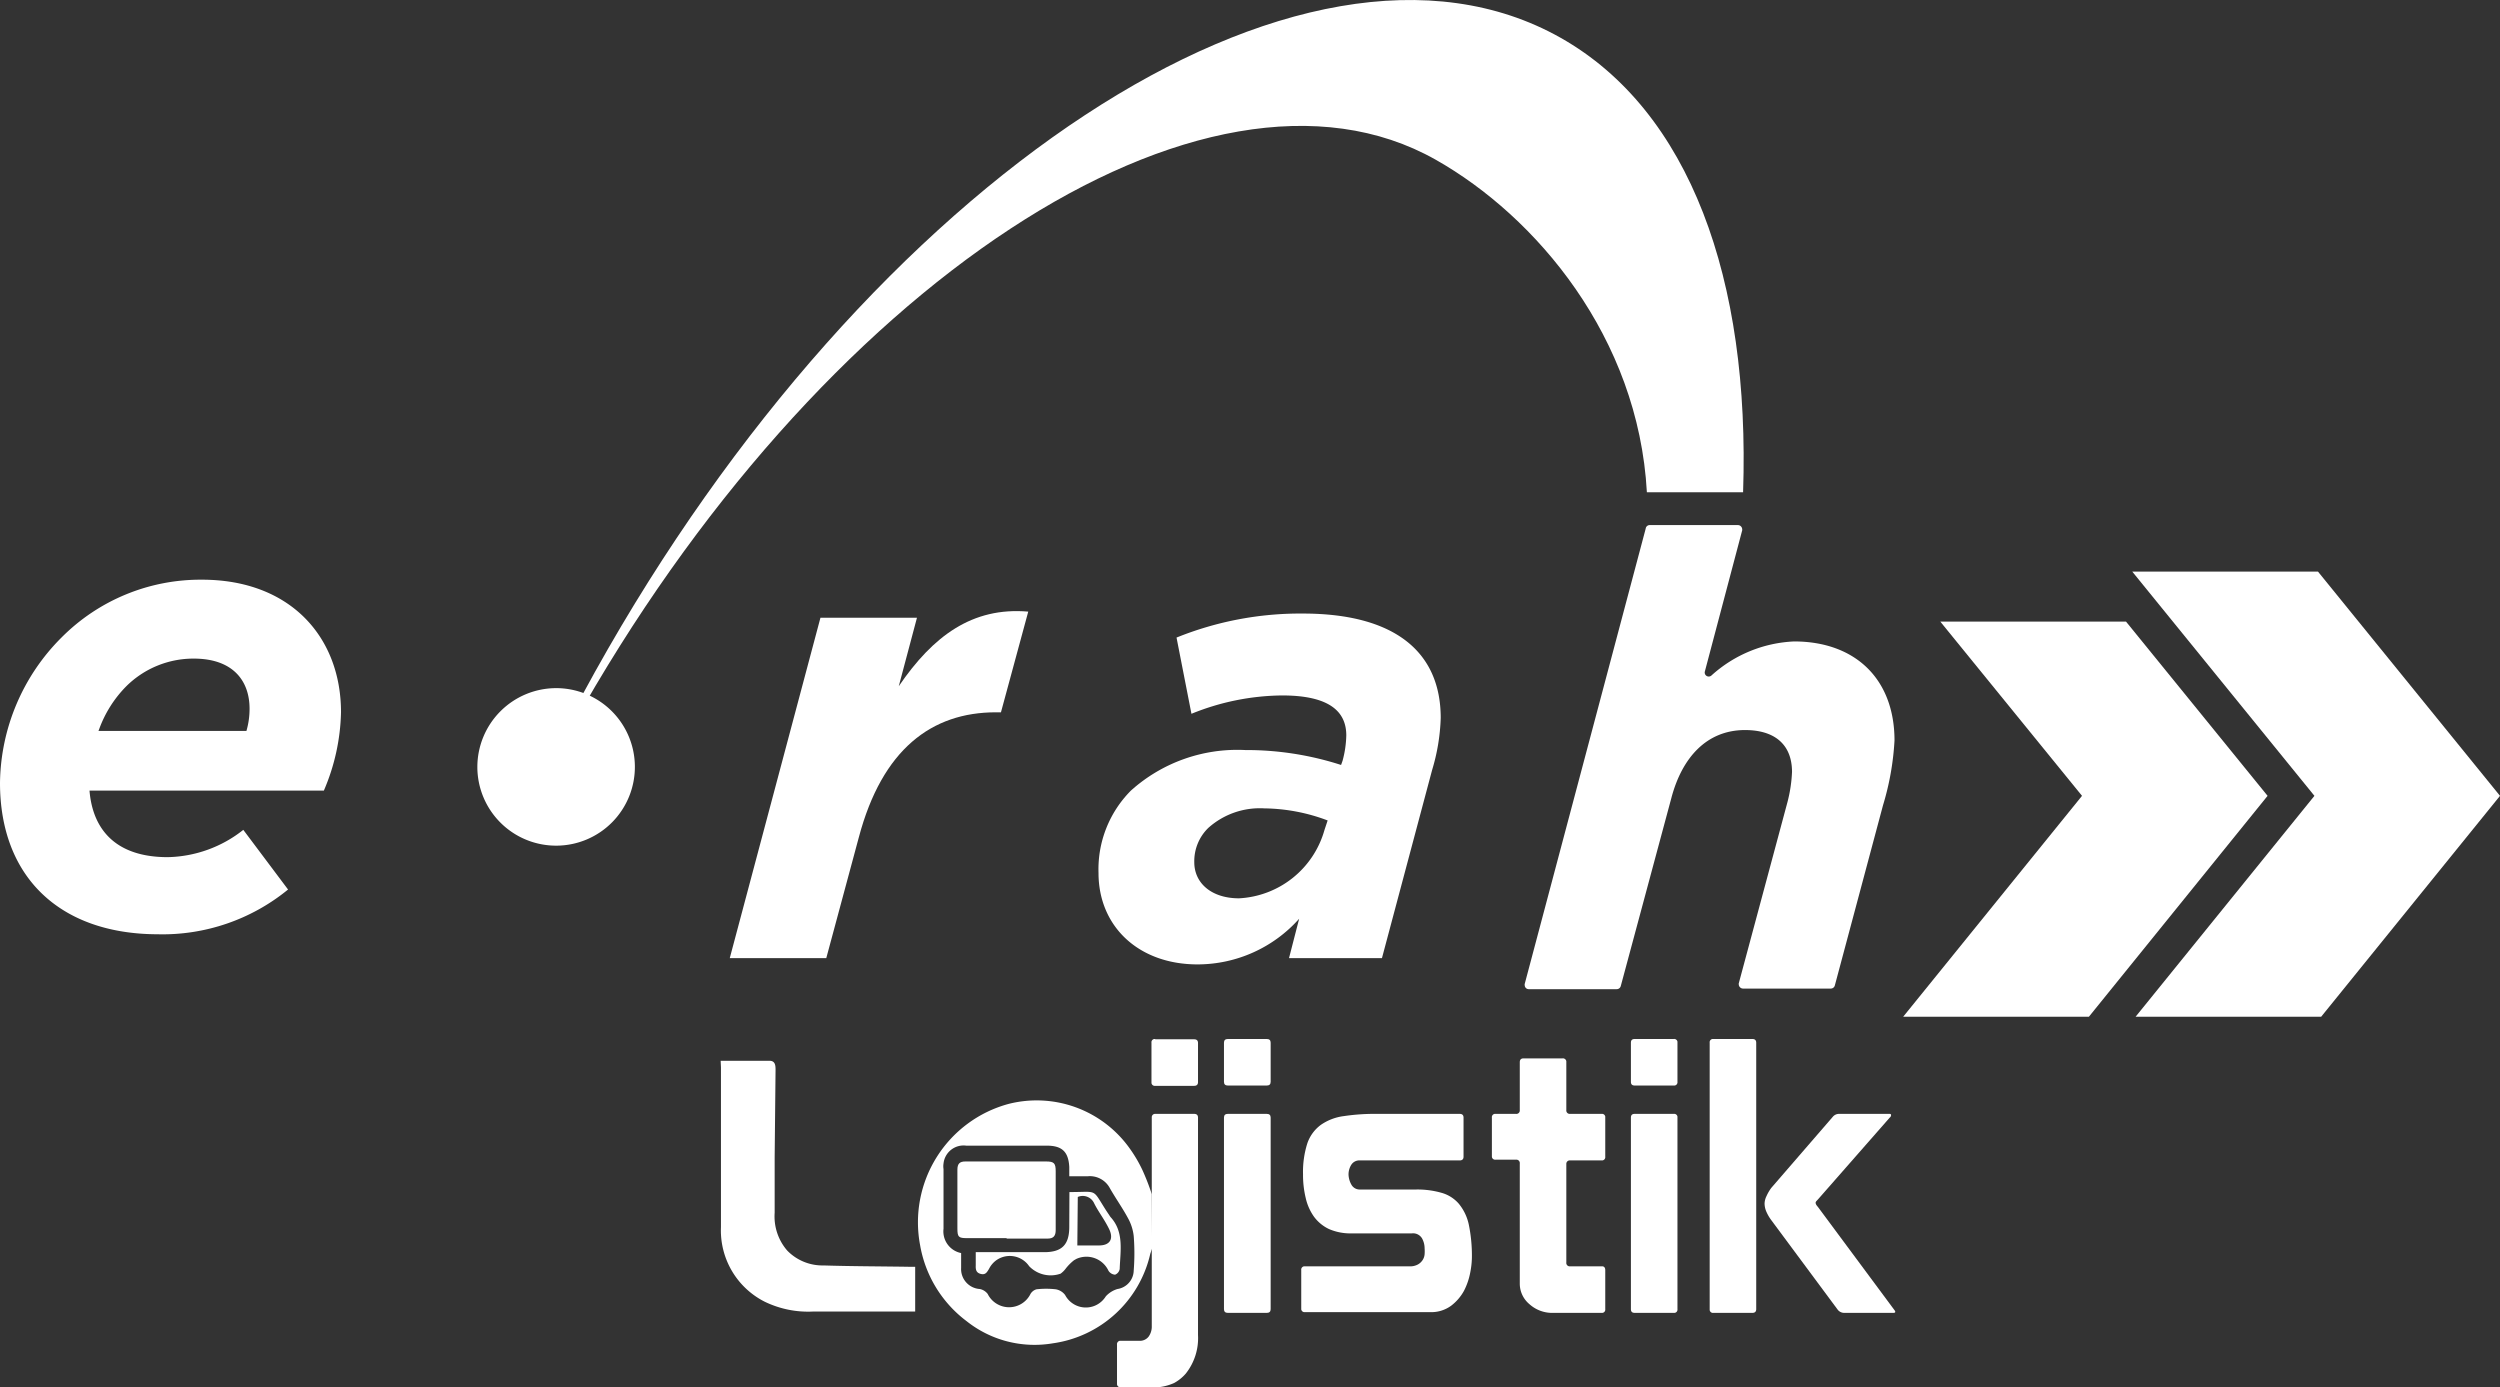
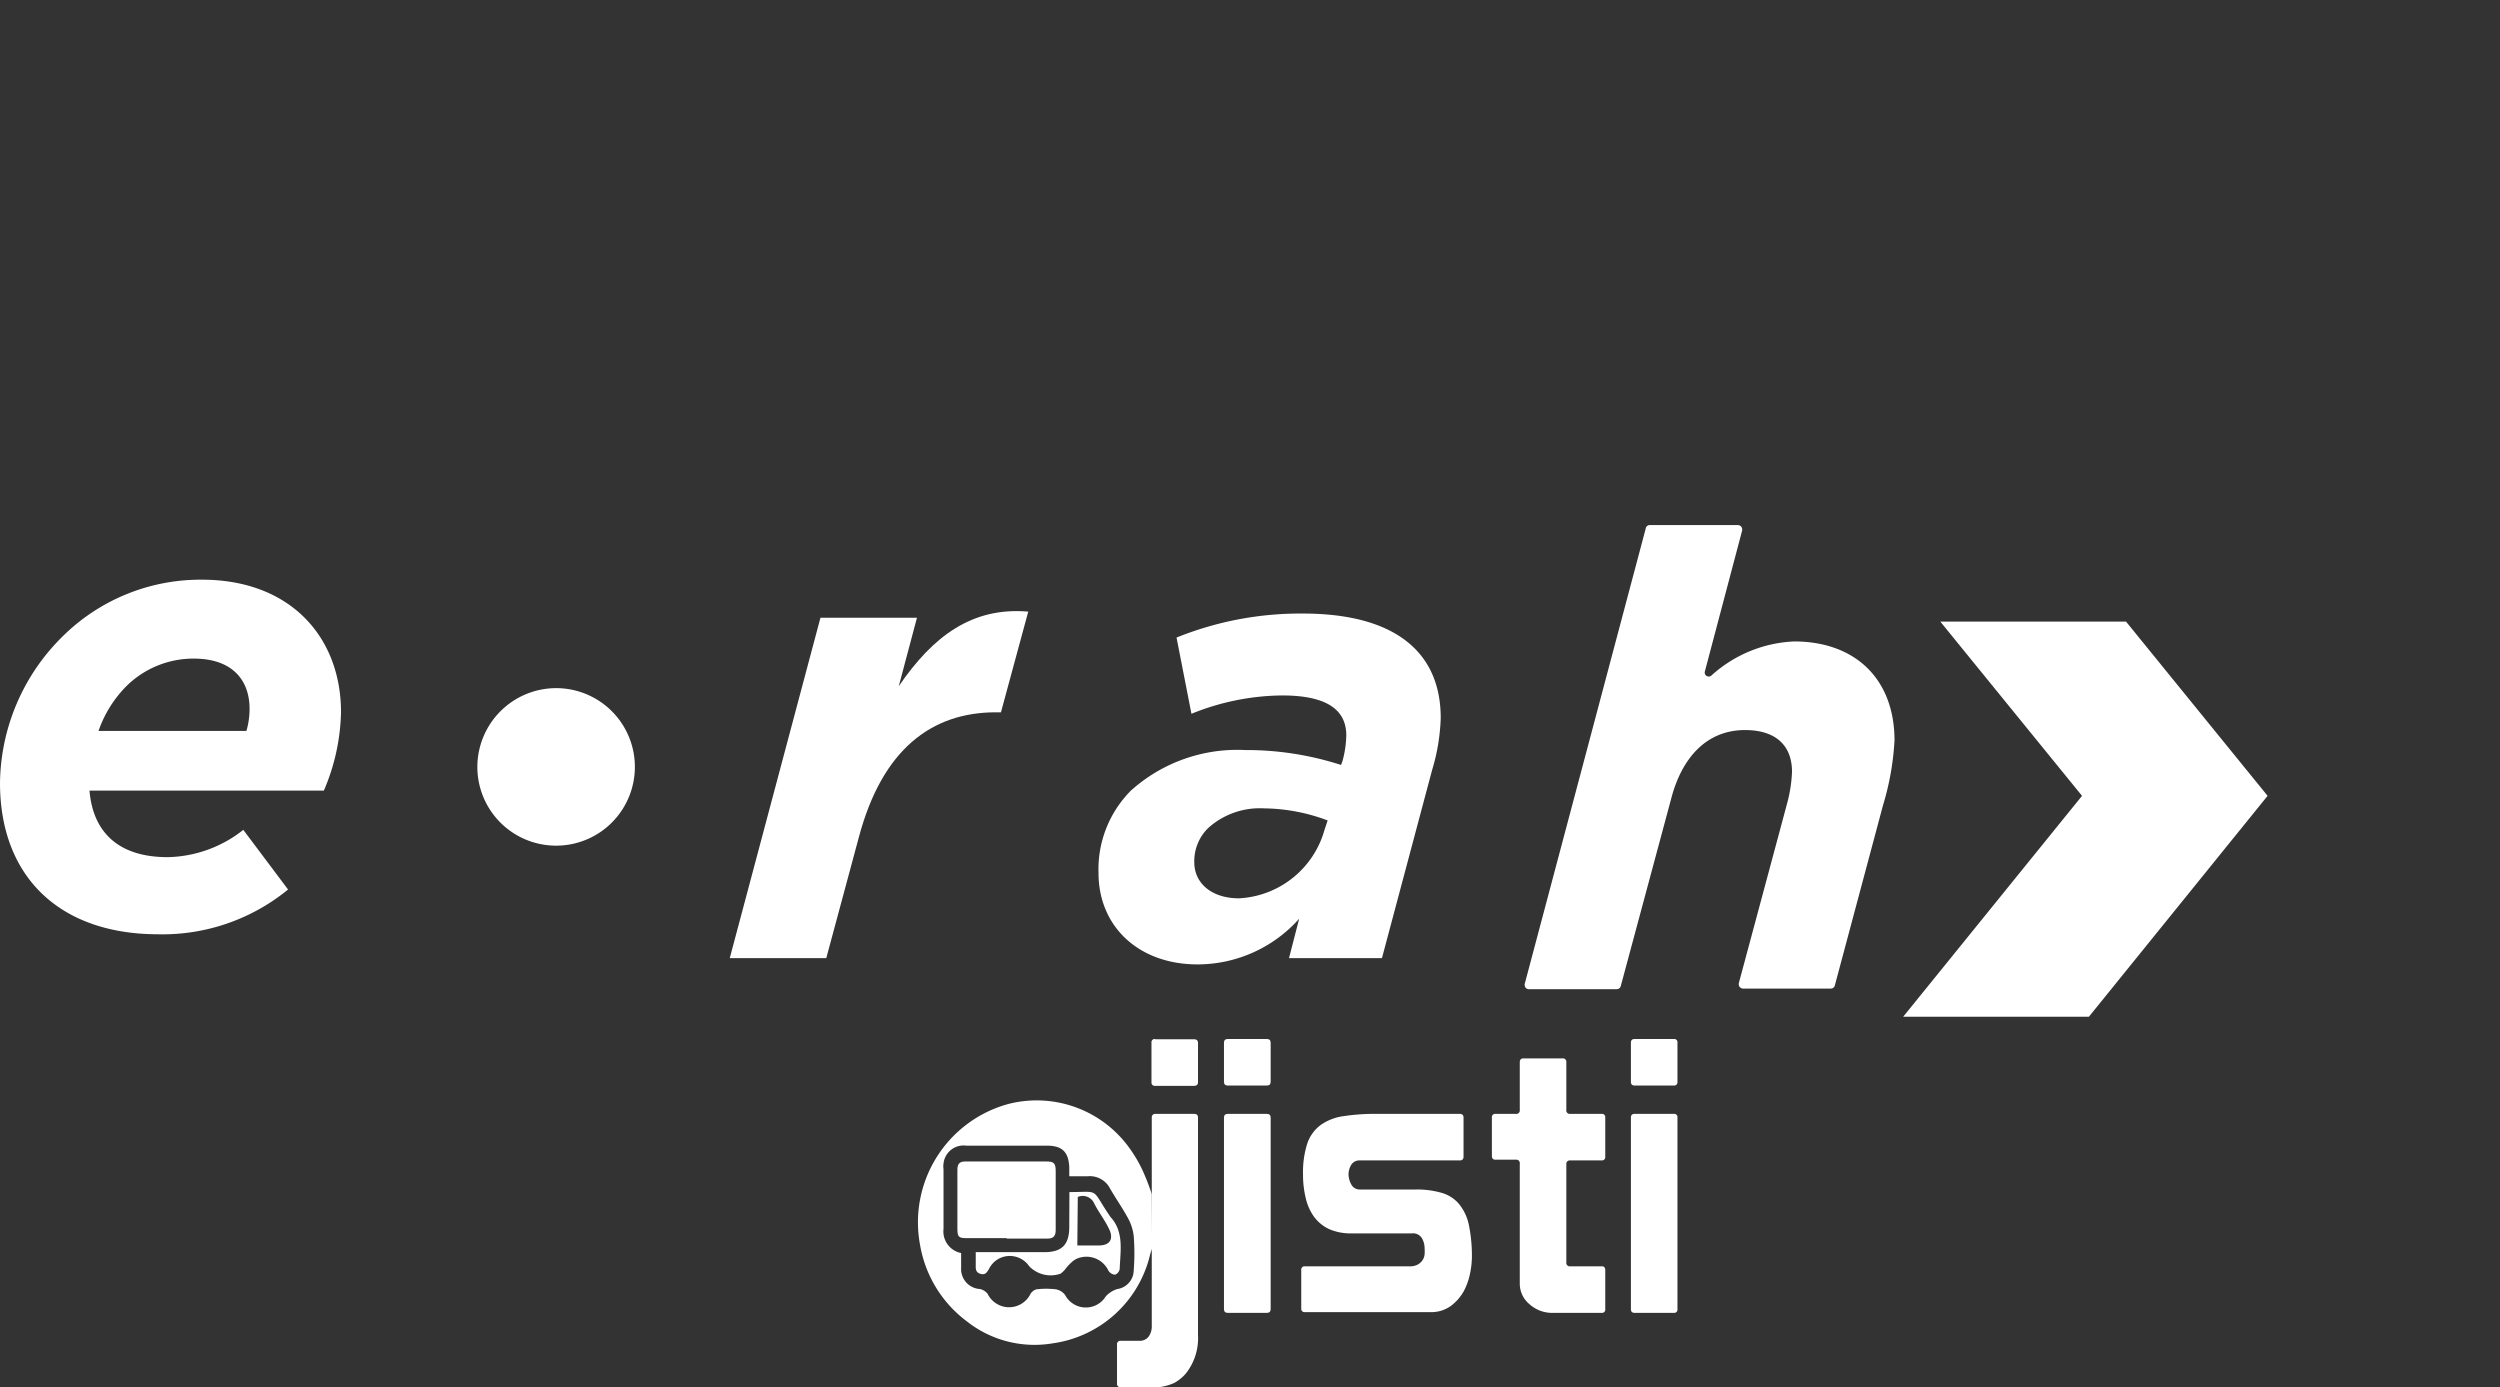
<svg xmlns="http://www.w3.org/2000/svg" viewBox="0 0 167.59 93.01">
  <rect x="0" y="0" width="167.59" height="93.01" fill="#333333" stroke="none" />
  <defs>
    <style>.cls-1{fill:#fff;}</style>
  </defs>
  <title>logo-white</title>
  <g id="katman_2" data-name="katman 2">
    <g id="katman_1-2" data-name="katman 1">
      <g id="katman_2-2" data-name="katman 2">
        <g id="katman_1-2-2" data-name="katman 1-2">
          <path class="cls-1" d="M77.23,83.7l-.12.35a7.81,7.81,0,0,1-6.53,6,7.32,7.32,0,0,1-5.79-1.49,8.08,8.08,0,0,1-3.11-5.09A8.22,8.22,0,0,1,67.62,74a7.65,7.65,0,0,1,8.12,3,9.17,9.17,0,0,1,.85,1.45,15.3,15.3,0,0,1,.62,1.6M64.43,84v1a1.34,1.34,0,0,0,1.25,1.41h0a.88.88,0,0,1,.53.33,1.6,1.6,0,0,0,2.87,0,.69.69,0,0,1,.4-.31,5.65,5.65,0,0,1,1.3,0,1,1,0,0,1,.62.38,1.57,1.57,0,0,0,2.12.66,1.59,1.59,0,0,0,.61-.57,1.73,1.73,0,0,1,.78-.49A1.28,1.28,0,0,0,76,85.17a14.84,14.84,0,0,0,0-2.31,3.19,3.19,0,0,0-.39-1.21c-.36-.67-.81-1.3-1.21-2a1.52,1.52,0,0,0-1.47-.8H71.68v-.63c-.06-1-.47-1.42-1.51-1.42h-5.4A1.35,1.35,0,0,0,63.25,78a1.15,1.15,0,0,0,0,.37v4A1.48,1.48,0,0,0,64.43,84Z" />
-           <path class="cls-1" d="M48.31,71.11h3.27c.39,0,.41.31.41.61l-.06,5.87V81.3a3.49,3.49,0,0,0,.84,2.53,3.29,3.29,0,0,0,2.44,1c1.92.06,3.83.06,5.74.09h.4v3H54.52a6.68,6.68,0,0,1-3.26-.66,5.35,5.35,0,0,1-2.93-5V71.55Z" />
          <path class="cls-1" d="M67.48,83H64.82c-.57,0-.64-.08-.64-.66V78.42c0-.41.15-.56.54-.56h5.4c.55,0,.65.12.65.67v3.93c0,.39-.15.57-.54.57H67.48Z" />
          <path class="cls-1" d="M71.69,79.91h.11c1.81,0,1.4-.25,2.36,1.25l.28.42c.93,1,.66,2.29.62,3.49a.5.5,0,0,1-.31.38.57.57,0,0,1-.44-.26,1.63,1.63,0,0,0-2.15-.8l-.16.09a3.24,3.24,0,0,0-.58.59,1.57,1.57,0,0,1-.32.31,2,2,0,0,1-2.11-.5,1.57,1.57,0,0,0-2.17-.42,1.59,1.59,0,0,0-.52.6c-.13.21-.23.42-.55.34s-.35-.3-.34-.57v-.89H70c1.19,0,1.68-.5,1.68-1.7Zm.53,3.58h1.45c.74,0,1-.44.68-1.1s-.71-1.14-1-1.72a.84.84,0,0,0-1.1-.43Z" />
          <path class="cls-1" d="M77.44,74.67h2.61c.17,0,.26.08.26.25V89.5a3.82,3.82,0,0,1-.82,2.58,2.81,2.81,0,0,1-.78.63A3.46,3.46,0,0,1,77,93H75.14a.23.23,0,0,1-.26-.2V90.14a.23.23,0,0,1,.2-.26h1.26A.74.74,0,0,0,77,89.6a1.15,1.15,0,0,0,.21-.72v-14a.22.22,0,0,1,.23-.21Zm0-5h2.61c.17,0,.26.08.26.25v2.62c0,.17-.09.25-.26.25H77.44a.22.22,0,0,1-.25-.19V69.9a.22.22,0,0,1,.19-.25h.06Z" />
          <path class="cls-1" d="M82.31,69.65h2.61c.17,0,.26.08.26.25v2.62c0,.17-.09.25-.26.25H82.31c-.17,0-.26-.08-.26-.25V69.9C82.05,69.73,82.14,69.65,82.31,69.65Zm-.26,5.27c0-.17.09-.25.26-.25h2.61c.17,0,.26.08.26.25V87.76c0,.17-.09.25-.26.25H82.31c-.17,0-.26-.08-.26-.25Z" />
          <path class="cls-1" d="M87.48,84.89h7a1.09,1.09,0,0,0,.56-.12.89.89,0,0,0,.32-.29.84.84,0,0,0,.14-.4,2.67,2.67,0,0,0,0-.4,1.38,1.38,0,0,0-.17-.66.7.7,0,0,0-.68-.34h-4a3.61,3.61,0,0,1-1.56-.29,2.66,2.66,0,0,1-1-.82,3.48,3.48,0,0,1-.56-1.26,6.6,6.6,0,0,1-.18-1.6,6.32,6.32,0,0,1,.29-2.07,2.57,2.57,0,0,1,.9-1.23,3.46,3.46,0,0,1,1.54-.59,14,14,0,0,1,2.24-.15h5.53c.17,0,.26.08.26.25v2.62c0,.17-.09.25-.26.25H91.17a.64.64,0,0,0-.59.3,1.22,1.22,0,0,0-.18.65,1.47,1.47,0,0,0,.19.67.63.63,0,0,0,.58.33h3.74a5.89,5.89,0,0,1,1.72.22,2.38,2.38,0,0,1,1.16.73,3.27,3.27,0,0,1,.67,1.39,10.31,10.31,0,0,1,.21,2.22,5.57,5.57,0,0,1-.11,1,4.48,4.48,0,0,1-.42,1.23,3.18,3.18,0,0,1-.86,1,2.25,2.25,0,0,1-1.42.43H87.48a.22.22,0,0,1-.25-.19V85.14a.22.22,0,0,1,.19-.25Z" />
          <path class="cls-1" d="M105,84.63a.23.23,0,0,0,.2.26h2.21c.13,0,.2.1.2.25v2.62a.22.22,0,0,1-.19.25h-3.29a2.28,2.28,0,0,1-1.61-.59,1.79,1.79,0,0,1-.64-1.38V78a.23.23,0,0,0-.2-.26h-1.42a.22.22,0,0,1-.25-.19V74.92a.22.22,0,0,1,.19-.25h1.42a.23.23,0,0,0,.26-.2V71.21c0-.17.08-.26.25-.26h2.61a.23.23,0,0,1,.26.19v3.27a.23.23,0,0,0,.2.26h2.16a.22.22,0,0,1,.25.18v2.69a.22.22,0,0,1-.19.25h-2.16A.23.23,0,0,0,105,78v6.65Z" />
          <path class="cls-1" d="M109.59,69.65h2.61a.22.22,0,0,1,.25.18v2.69a.22.22,0,0,1-.19.25h-2.67c-.18,0-.26-.08-.26-.25V69.9C109.33,69.73,109.41,69.65,109.59,69.65Zm-.26,5.27c0-.17.08-.25.26-.25h2.61a.22.22,0,0,1,.25.18V87.76a.22.22,0,0,1-.19.25h-2.67c-.18,0-.26-.08-.26-.25Z" />
-           <path class="cls-1" d="M114.86,69.65h2.61c.17,0,.26.08.26.25V87.76c0,.17-.09.25-.26.25h-2.61a.22.22,0,0,1-.25-.19V69.9a.22.22,0,0,1,.19-.25Zm8,5.22a.54.54,0,0,1,.44-.2h3.33c.08,0,.13,0,.14.07a.21.21,0,0,1-.09.18l-4.79,5.46-.12.13a.2.2,0,0,0-.06.13.47.47,0,0,0,.06.15l.12.15L127,87.83c.09.12.06.18-.08.18h-3.3a.55.55,0,0,1-.44-.23l-4.45-6a2.82,2.82,0,0,1-.31-.53,1.4,1.4,0,0,1-.13-.57,1.2,1.2,0,0,1,.13-.5,2.84,2.84,0,0,1,.33-.56Z" />
          <polygon class="cls-1" points="130.07 41.67 142.52 41.67 152.01 53.35 140.03 68.16 127.58 68.16 139.57 53.35 130.07 41.67 130.07 41.67" />
-           <polygon class="cls-1" points="142.94 38.32 155.39 38.32 167.59 53.35 155.6 68.16 143.16 68.16 155.15 53.35 142.94 38.32 142.94 38.32" />
-           <path class="cls-1" d="M104.63,2.54c8.66,4.9,12.7,16.21,12.22,30.46H110.4c-.57-10.39-7.43-18.49-14.15-22.29-15.38-8.7-41.39,8.38-57.9,38-.57,1-1.12,2-1.65,3.07h-.32c1.09-2.25,2.26-4.51,3.51-6.75C58.35,11.91,87.43-7.19,104.63,2.54Z" />
          <path class="cls-1" d="M37.23,46.13A5.28,5.28,0,1,1,32,51.46v-.05a5.29,5.29,0,0,1,5.28-5.28Z" />
          <path class="cls-1" d="M6,53c.22,2.68,1.83,4.46,5.24,4.46a8.41,8.41,0,0,0,5.07-1.83l3,4a13.29,13.29,0,0,1-8.76,3C4,62.61,0,58.78,0,52.48a14,14,0,0,1,4.13-9.75,13.13,13.13,0,0,1,9.41-3.87c5.91,0,9.32,3.83,9.32,8.89A14,14,0,0,1,21.71,53Zm.6-4h9.92a5.36,5.36,0,0,0,.21-1.49c0-1.87-1.11-3.36-3.74-3.36A6.39,6.39,0,0,0,8.47,46a7.94,7.94,0,0,0-1.83,2.9Z" />
          <path class="cls-1" d="M55,41.41h6.47L60.25,46c2.3-3.37,4.93-5.32,8.68-5L67.1,47.75h-.34c-4.3,0-7.62,2.47-9.19,8.39l-2.18,8.09H48.92Z" />
          <path class="cls-1" d="M73.64,58.52A7.48,7.48,0,0,1,75.81,53a10.67,10.67,0,0,1,7.66-2.72,20.67,20.67,0,0,1,6.43,1L90,51a7,7,0,0,0,.25-1.7c0-1.58-1.1-2.68-4.3-2.68a16.46,16.46,0,0,0-6.08,1.23l-1-5.11a22.14,22.14,0,0,1,8.47-1.61c6.13,0,9.24,2.55,9.24,7a13.42,13.42,0,0,1-.58,3.5l-3.36,12.6H86.41l.68-2.64a9.14,9.14,0,0,1-6.81,3.06C76.32,64.65,73.64,62.1,73.64,58.52Zm15.15-2.89L89,55a12.38,12.38,0,0,0-4.25-.81A5.18,5.18,0,0,0,81,55.5a3.11,3.11,0,0,0-.94,2.3c0,1.4,1.15,2.42,3,2.42A6.29,6.29,0,0,0,88.79,55.63Z" />
          <path class="cls-1" d="M110.61,35.2h5.9a.29.29,0,0,1,.28.28.17.17,0,0,1,0,.07L114.29,45a.27.27,0,0,0,.43.29A8.82,8.82,0,0,1,120.27,43c4.09,0,6.73,2.51,6.73,6.64a18.3,18.3,0,0,1-.77,4.34L123,66.06a.28.28,0,0,1-.27.21h-5.89a.29.29,0,0,1-.28-.28.15.15,0,0,1,0-.07l3.27-12.17a9.67,9.67,0,0,0,.3-2c0-1.83-1.15-2.81-3.15-2.81-2.56,0-4.22,1.83-4.94,4.56l-3.39,12.6a.28.28,0,0,1-.27.21h-5.9a.27.27,0,0,1-.27-.27.22.22,0,0,1,0-.08l8.11-30.52A.27.27,0,0,1,110.61,35.2Z" />
        </g>
      </g>
    </g>
  </g>
</svg>